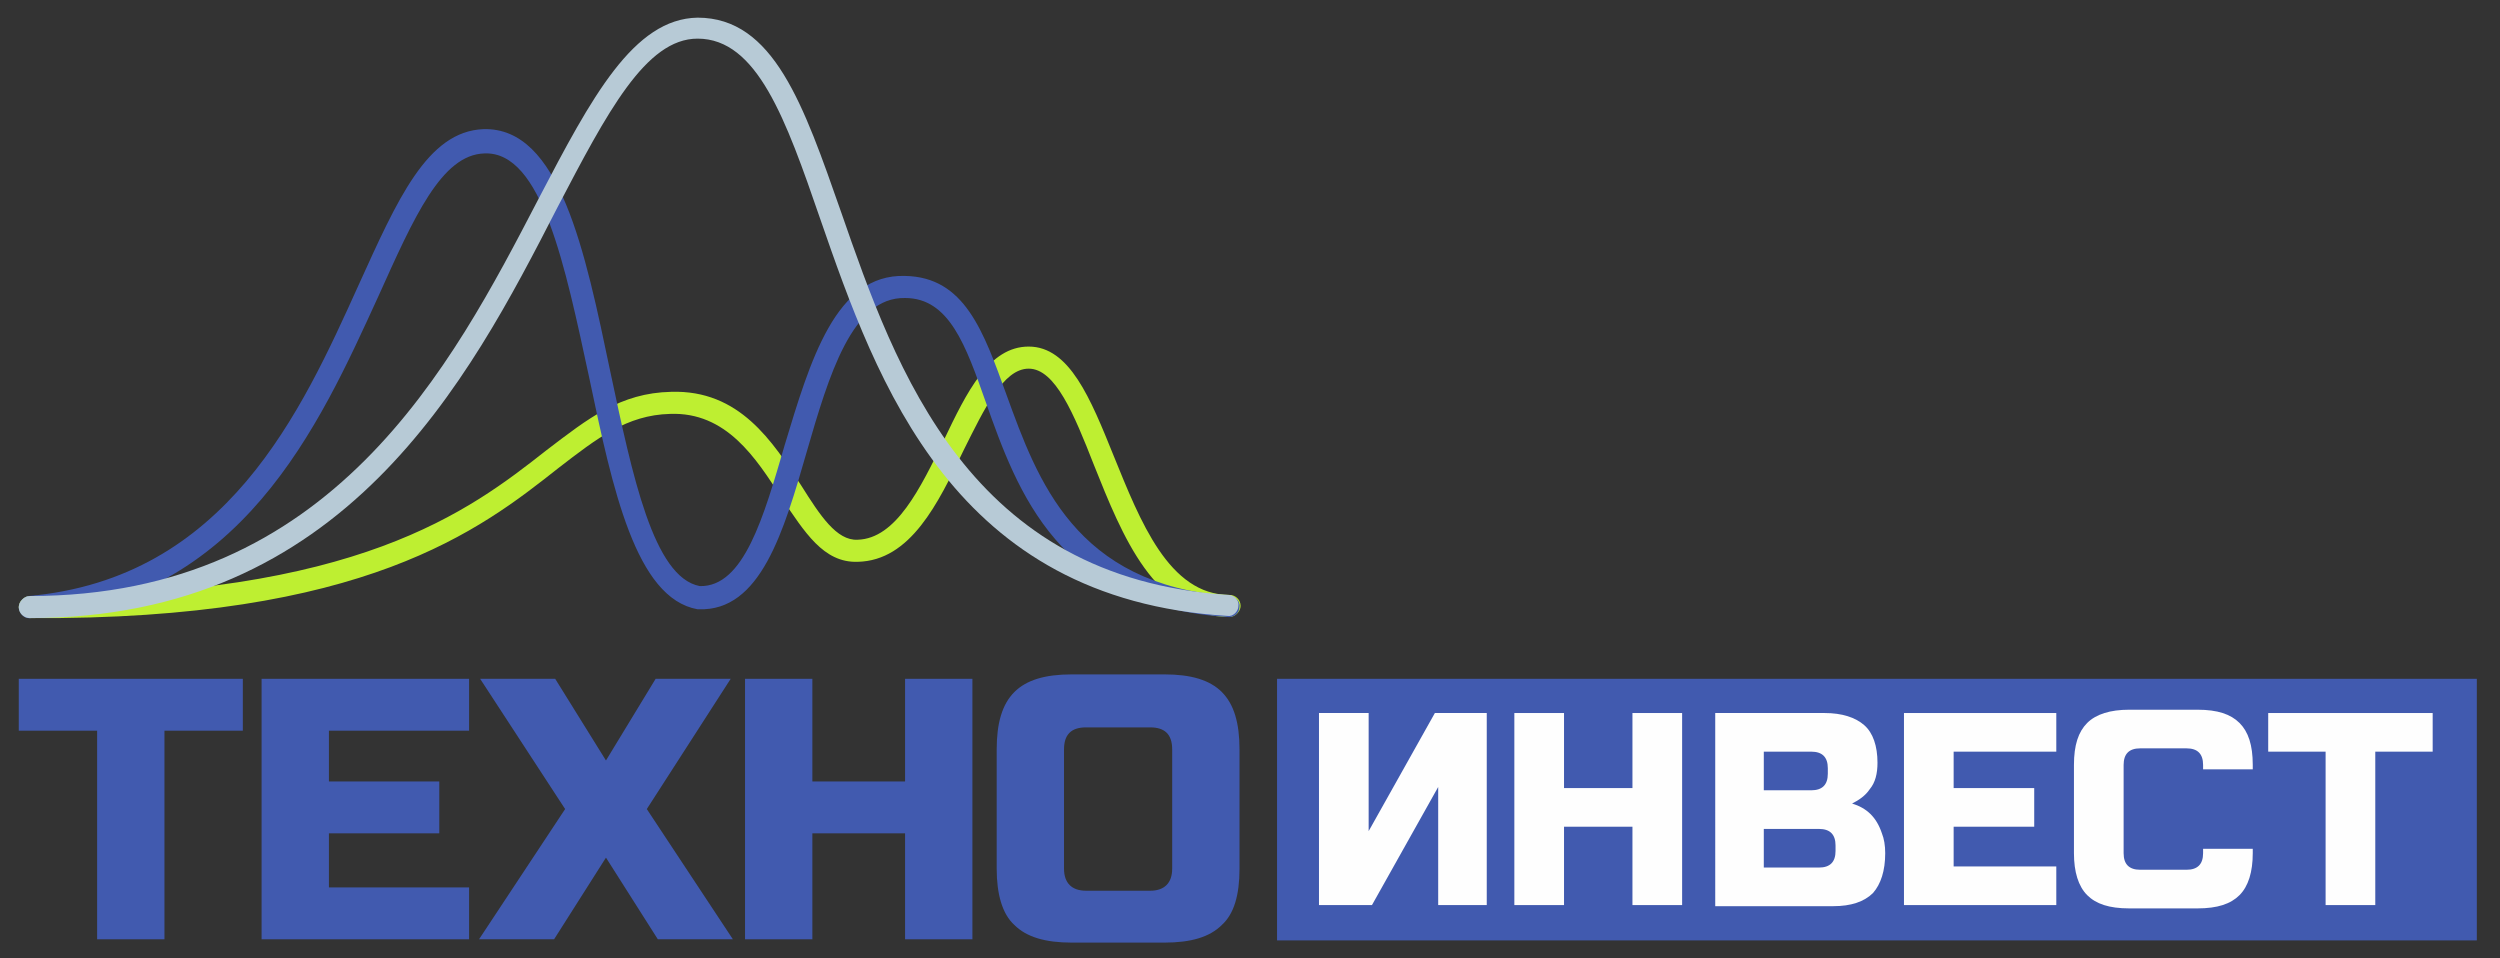
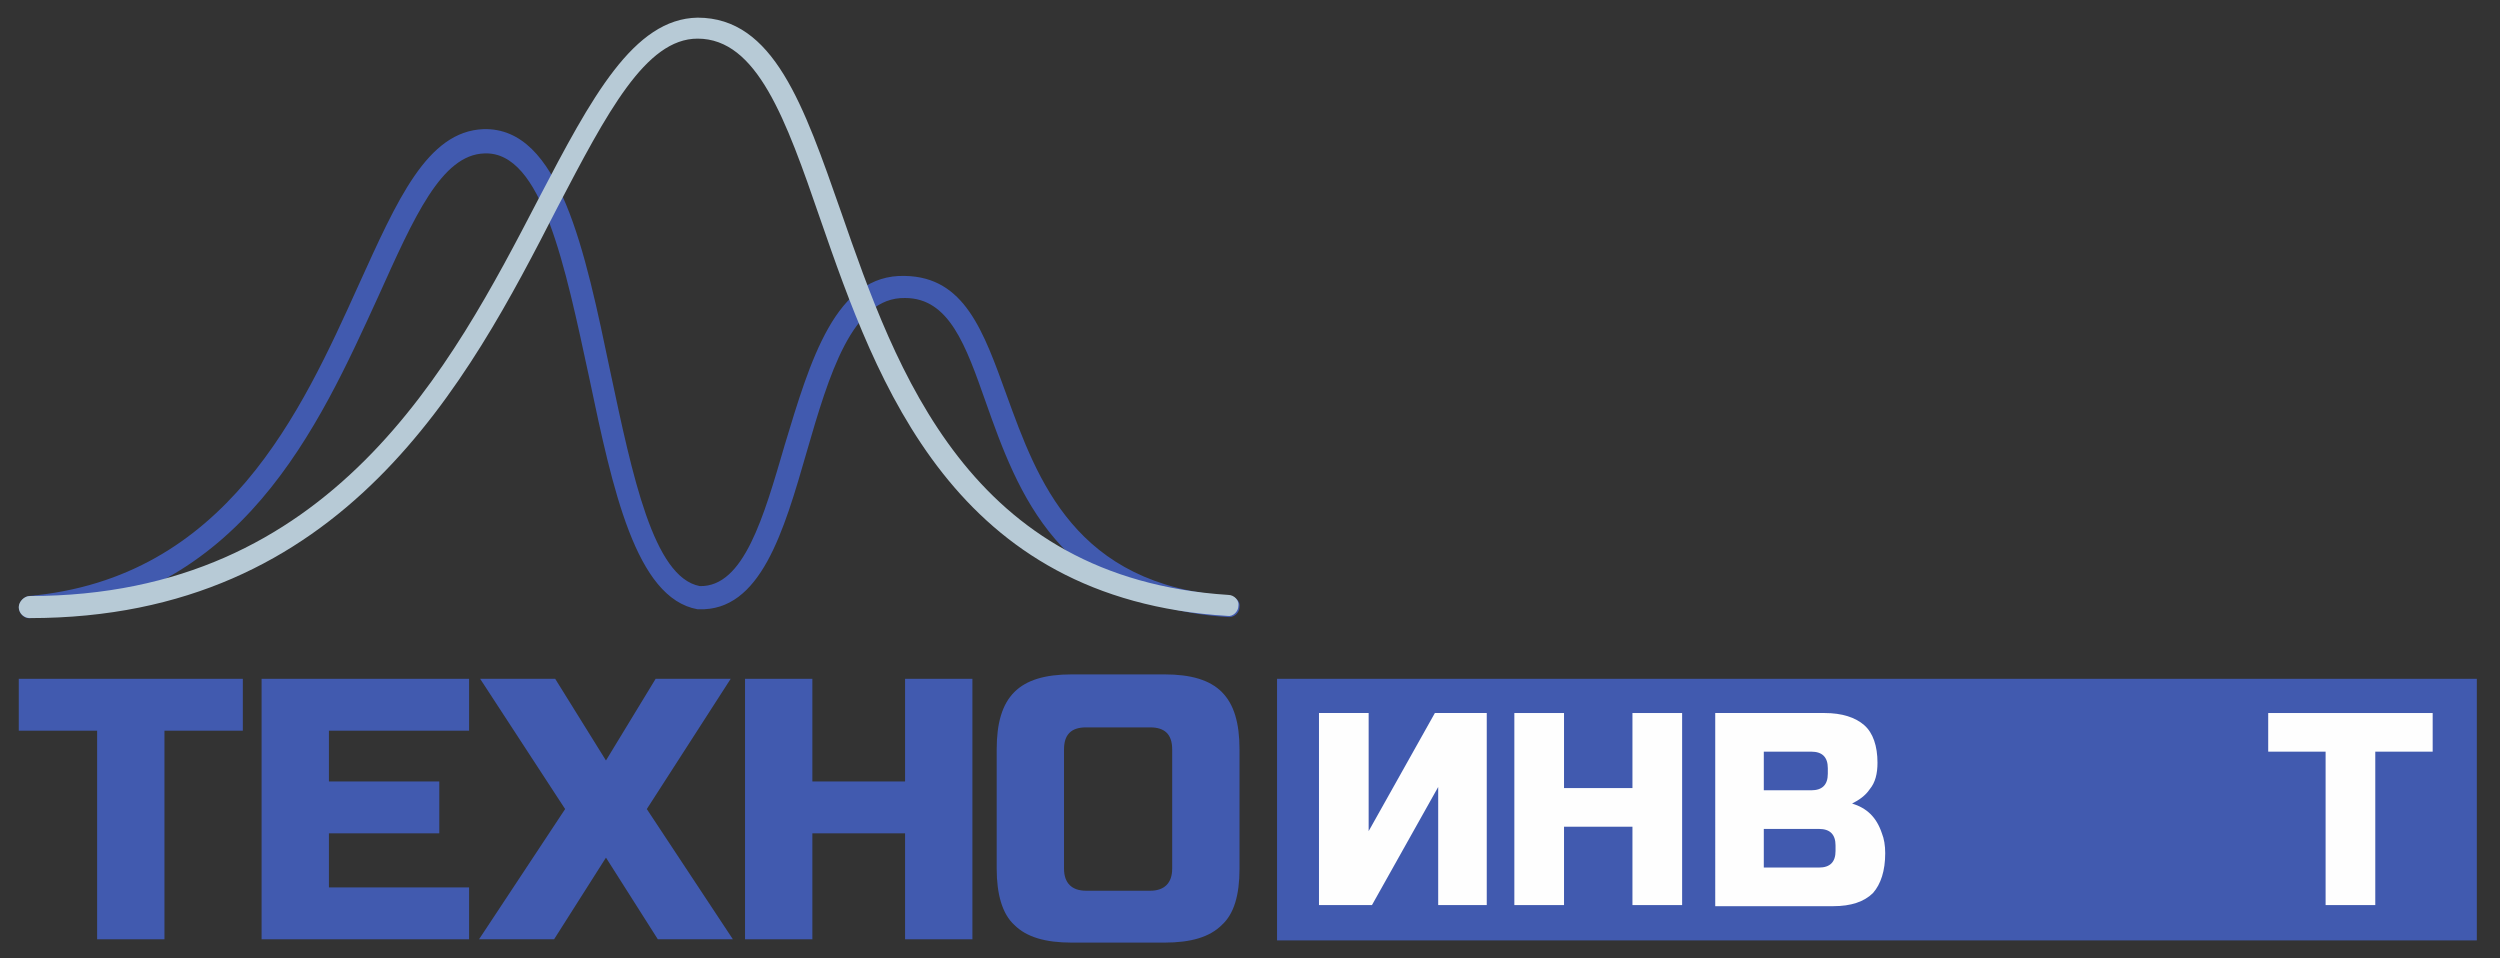
<svg xmlns="http://www.w3.org/2000/svg" version="1.1" id="Слой_1" x="0px" y="0px" viewBox="0 0 226.5 86.8" style="enable-background:new 0 0 226.5 86.8;" xml:space="preserve">
  <rect x="0" y="0" width="226.5" height="86.8" fill="#333333" stroke="none" />
  <style type="text/css">
	.st0{fill:#BEEF31;}
	.st1{fill:#415AAF;}
	.st2{fill:#B7CAD6;}
	.st3{fill-rule:evenodd;clip-rule:evenodd;fill:#415AAF;}
	.st4{fill:#FEFEFE;}
	.st5{fill-rule:evenodd;clip-rule:evenodd;fill:#FEFEFE;}
</style>
  <g>
-     <path class="st0" d="M2.7,56c-0.5,0-1-0.5-1-1s0.5-1,1-1c29.7,0.1,39.8-7.7,46.8-13.2c3.8-2.9,6.7-5.2,11.3-5.3   c6.2-0.2,9.2,4.5,11.8,8.5c1.7,2.7,3.2,5,5.1,4.9c3.5-0.1,5.7-4.7,7.8-9c2.1-4.4,4.1-8.5,7.7-8.5c3.7,0,5.6,4.7,7.7,9.9   c2.4,5.9,5,12.6,10.5,12.6c0.5,0,1,0.4,1,1c0,0.5-0.5,1-1,1c-6.8,0-9.7-7.3-12.3-13.8c-1.8-4.6-3.5-8.7-5.9-8.7   c-2.3,0-4,3.6-5.9,7.4c-2.3,4.8-4.8,10-9.6,10.1c-3.1,0.1-4.8-2.7-6.9-5.8c-2.3-3.6-5-7.8-10.1-7.6c-3.9,0.1-6.6,2.2-10.1,4.9   C43.5,48,33.1,56.2,2.7,56L2.7,56z" />
    <path class="st1" d="M2.8,56c-0.5,0.1-1-0.3-1.1-0.9c0-0.5,0.4-1,0.9-1.1c17.9-1.6,24.7-16.7,29.9-28.2c3.5-7.7,6.2-13.9,11.3-14.1   c6.9-0.2,9.2,11,11.5,22c2,9.4,3.9,18.6,8.1,19.4c4,0.1,5.8-6.3,7.7-12.8C73.4,32.7,75.7,24.8,82,25c5.4,0.1,7.1,5,9.2,10.8   C94,43.5,97.4,53,111.4,54c0.5,0,1,0.5,0.9,1c0,0.5-0.5,1-1.1,0.9c-15.3-1-19-11.3-21.9-19.5C87.5,31.3,86,27,82,27h0   c-4.8-0.1-6.9,7-8.9,13.9c-2.1,7.3-4.2,14.5-9.8,14.3h-0.1l0,0c-5.6-1-7.7-10.9-9.8-20.9c-2.2-10.2-4.3-20.6-9.5-20.4   c-3.9,0.1-6.4,5.8-9.6,12.9C28.9,38.6,21.9,54.4,2.8,56L2.8,56z" />
    <path class="st2" d="M2.7,56c-0.5,0-1-0.4-1-1c0-0.5,0.5-1,1-1c27.4,0,38.2-20.8,46.1-36c4.8-9.2,8.6-16.3,14.4-16.4   c6.9,0,9.6,7.9,13,17.6c5,14.4,11.6,33.2,35.1,34.7c0.5,0,1,0.5,0.9,1c0,0.5-0.5,1-1,0.9c-24.8-1.5-31.7-21-36.9-36   c-3.1-9-5.7-16.3-11.1-16.3c-4.7,0-8.2,6.7-12.7,15.3C42.4,34.6,31.2,56,2.7,56L2.7,56z" />
    <polygon class="st1" points="14.9,85.1 8.8,85.1 8.8,66.2 1.7,66.2 1.7,61.5 22,61.5 22,66.2 14.9,66.2  " />
    <polygon class="st1" points="42.5,85.1 23.7,85.1 23.7,61.5 42.5,61.5 42.5,66.2 29.8,66.2 29.8,70.8 39.8,70.8 39.8,75.5    29.8,75.5 29.8,80.4 42.5,80.4  " />
    <polygon class="st1" points="59.4,61.5 66.2,61.5 58.6,73.3 66.4,85.1 59.6,85.1 54.9,77.7 50.2,85.1 43.4,85.1 51.2,73.3    43.5,61.5 50.3,61.5 54.9,68.9  " />
    <polygon class="st1" points="88.1,85.1 82,85.1 82,75.5 73.6,75.5 73.6,85.1 67.5,85.1 67.5,61.5 73.6,61.5 73.6,70.8 82,70.8    82,61.5 88.1,61.5  " />
    <path class="st1" d="M106.2,67.9c0-1.4-0.7-2-2-2h-5.8c-1.4,0-2,0.7-2,2v10.8c0,1.3,0.7,2,2,2h5.8c1.3,0,2-0.7,2-2V67.9z    M112.3,78.7c0,2.4-0.5,4.1-1.6,5.1c-1.1,1.1-2.8,1.6-5.2,1.6h-8.4c-2.4,0-4.1-0.5-5.2-1.6c-1.1-1-1.6-2.8-1.6-5.1V67.9   c0-2.4,0.5-4.1,1.6-5.2s2.8-1.6,5.2-1.6h8.4c2.4,0,4.1,0.5,5.2,1.6c1.1,1.1,1.6,2.8,1.6,5.2V78.7z" />
    <rect x="115.7" y="61.5" class="st3" width="108.7" height="23.7" />
    <polygon class="st4" points="134.7,82 130.3,82 130.3,71.3 124.3,82 119.5,82 119.5,64.6 124,64.6 124,75.3 130,64.6 134.7,64.6     " />
    <polygon class="st4" points="152.4,82 147.9,82 147.9,74.9 141.7,74.9 141.7,82 137.2,82 137.2,64.6 141.7,64.6 141.7,71.4    147.9,71.4 147.9,64.6 152.4,64.6  " />
    <path class="st4" d="M155.3,64.6h10c1.6,0,2.8,0.4,3.6,1.1s1.2,1.9,1.2,3.4c0,1-0.2,1.8-0.7,2.4c-0.4,0.6-1,1-1.6,1.3   c1.3,0.4,2.2,1.2,2.7,2.7c0.2,0.5,0.3,1.1,0.3,1.8c0,1.6-0.4,2.8-1.1,3.6c-0.8,0.8-2,1.2-3.6,1.2h-10.7V64.6z M166.3,76.6   c0-1-0.5-1.5-1.5-1.5h-5v3.5h5c1,0,1.5-0.5,1.5-1.5V76.6z M165.6,69.6c0-1-0.5-1.5-1.5-1.5h-4.3v3.5h4.3c1,0,1.5-0.5,1.5-1.5V69.6z   " />
-     <polygon class="st4" points="186.3,82 172.5,82 172.5,64.6 186.3,64.6 186.3,68.1 177,68.1 177,71.4 184.3,71.4 184.3,74.9    177,74.9 177,78.5 186.3,78.5  " />
    <polygon class="st4" points="215.2,82 210.7,82 210.7,68.1 205.5,68.1 205.5,64.6 220.4,64.6 220.4,68.1 215.2,68.1  " />
-     <path class="st5" d="M199.6,69.3c0-1-0.5-1.5-1.5-1.5h-4.2c-1,0-1.5,0.5-1.5,1.5v8c0,1,0.5,1.5,1.5,1.5h4.2c1,0,1.5-0.5,1.5-1.5   v-0.4h4.5v0.4c0,1.7-0.4,3-1.2,3.8s-2,1.2-3.8,1.2h-6.2c-1.8,0-3-0.4-3.8-1.2c-0.8-0.8-1.2-2.1-1.2-3.8v-8c0-1.8,0.4-3,1.2-3.8   c0.8-0.8,2.1-1.2,3.8-1.2h6.2c1.8,0,3,0.4,3.8,1.2c0.8,0.8,1.2,2,1.2,3.8v0.4h-4.5V69.3z" />
  </g>
</svg>